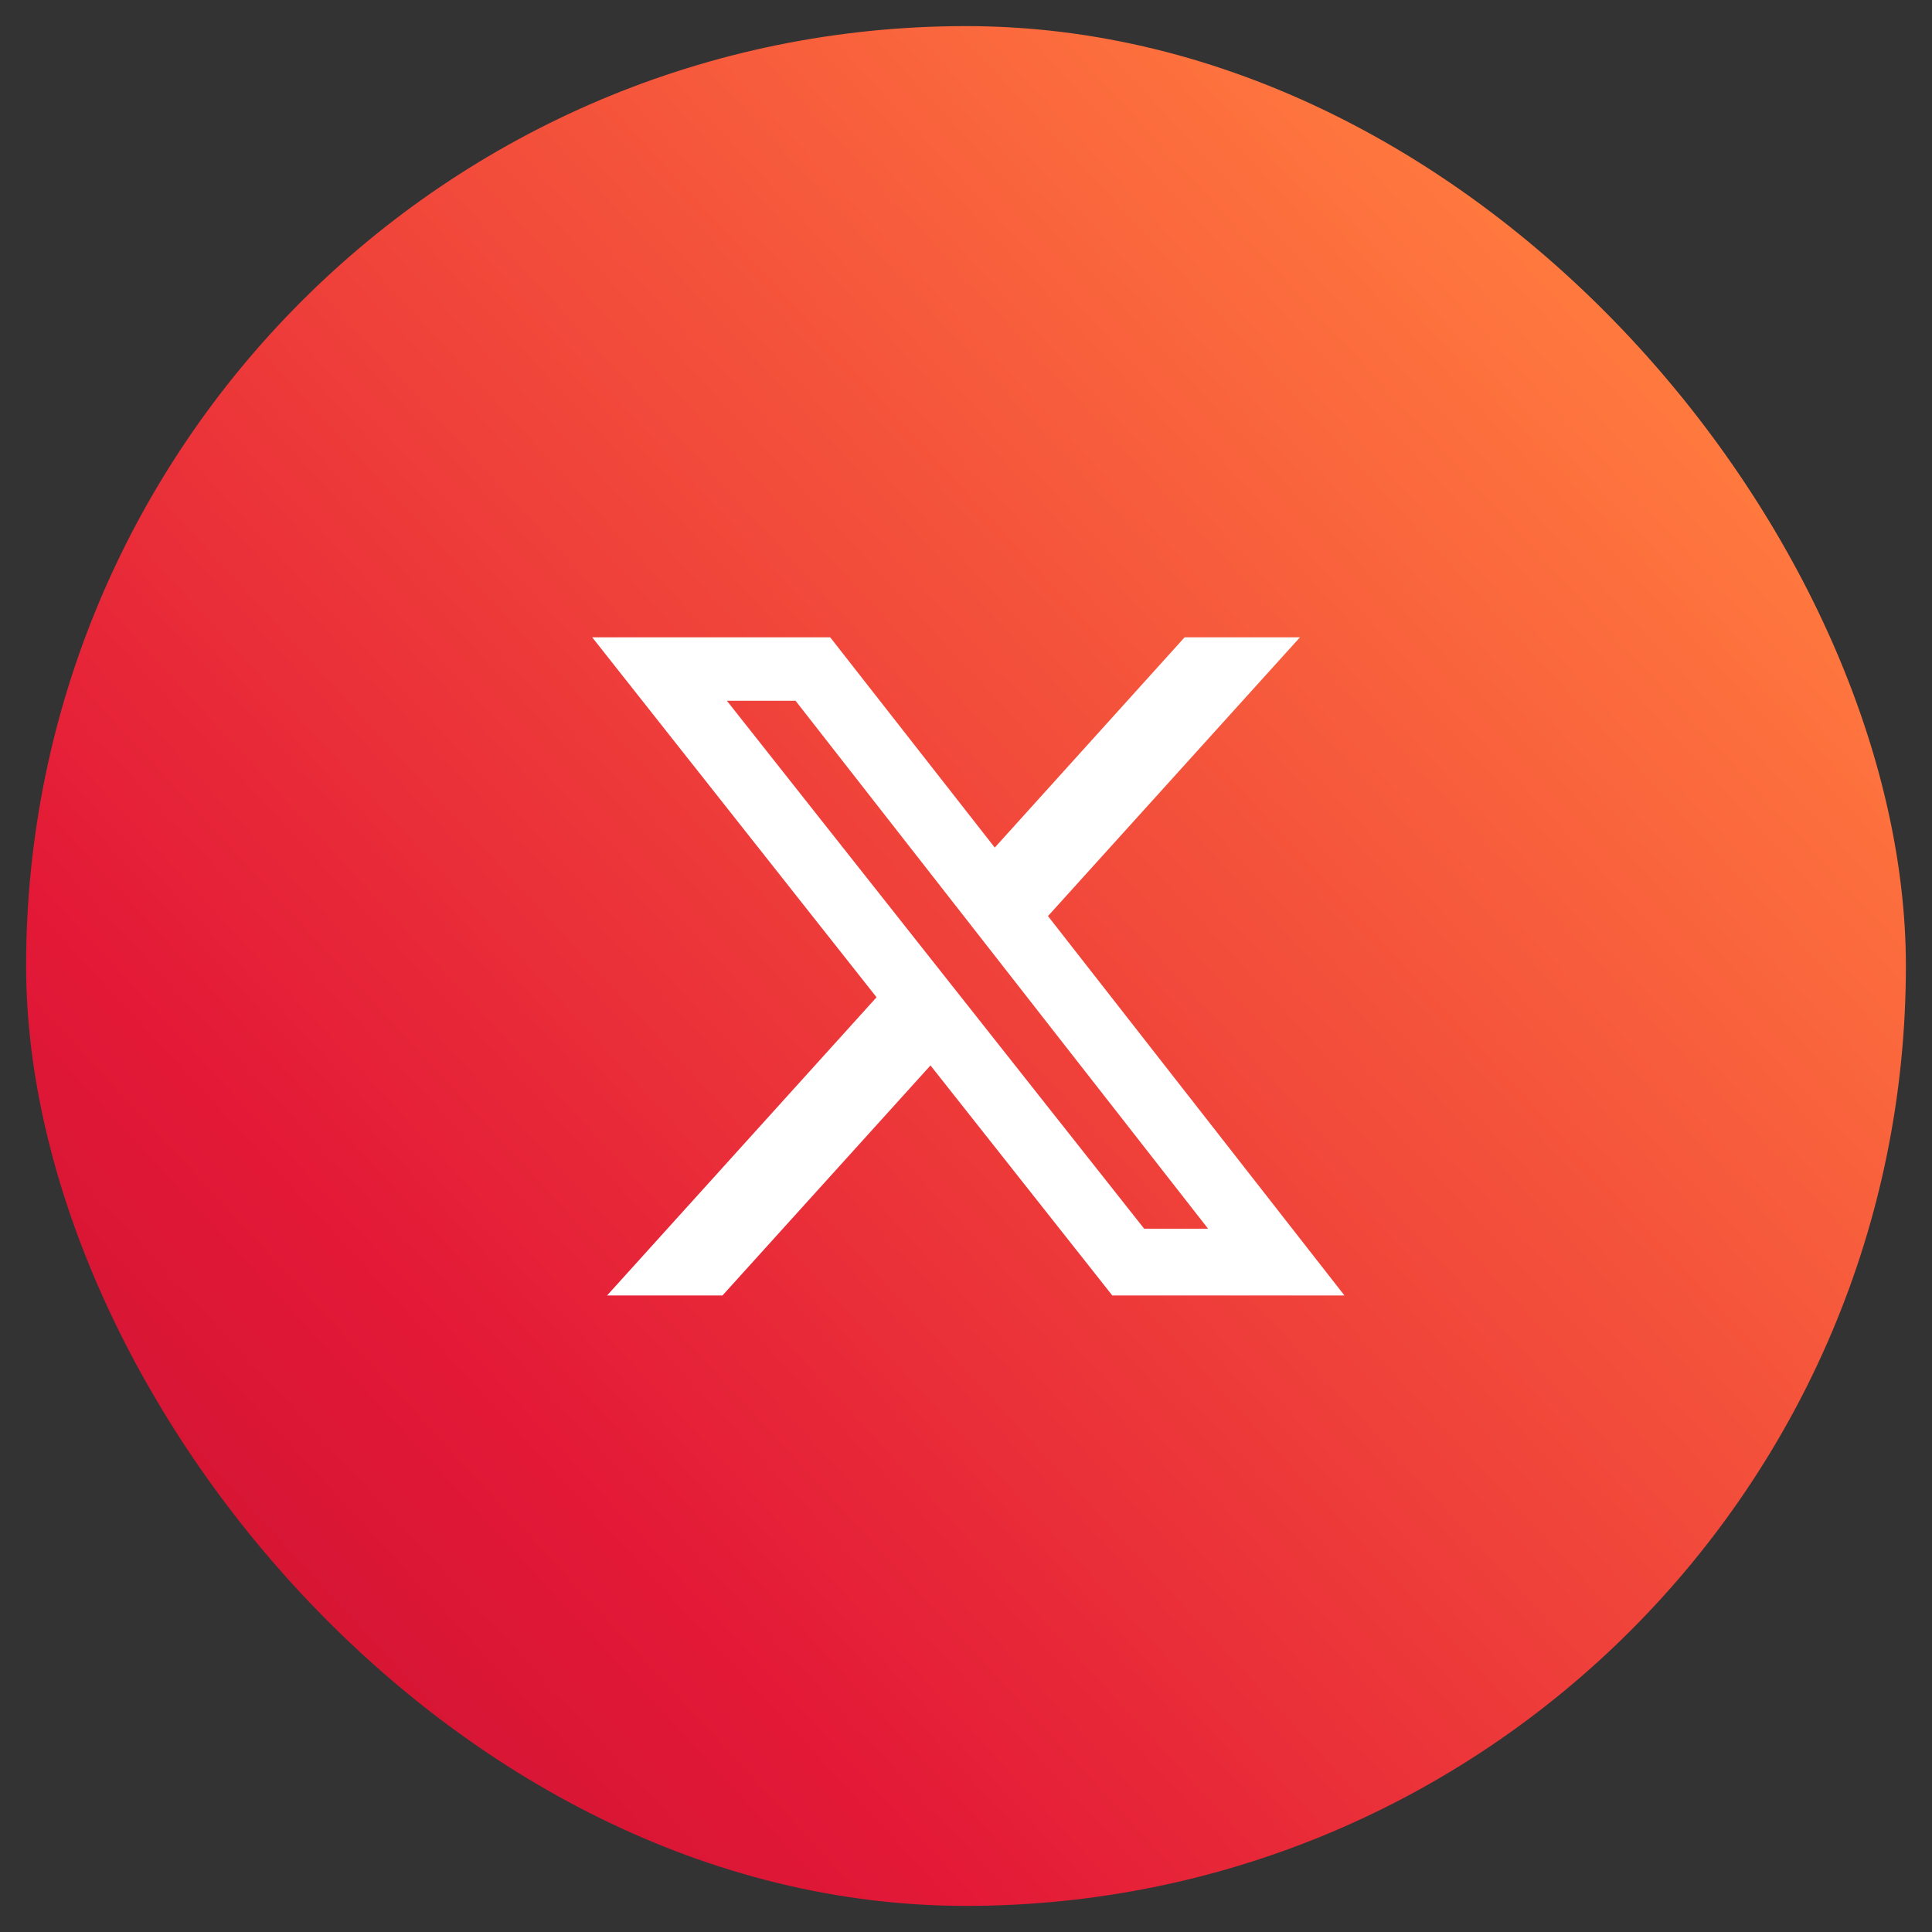
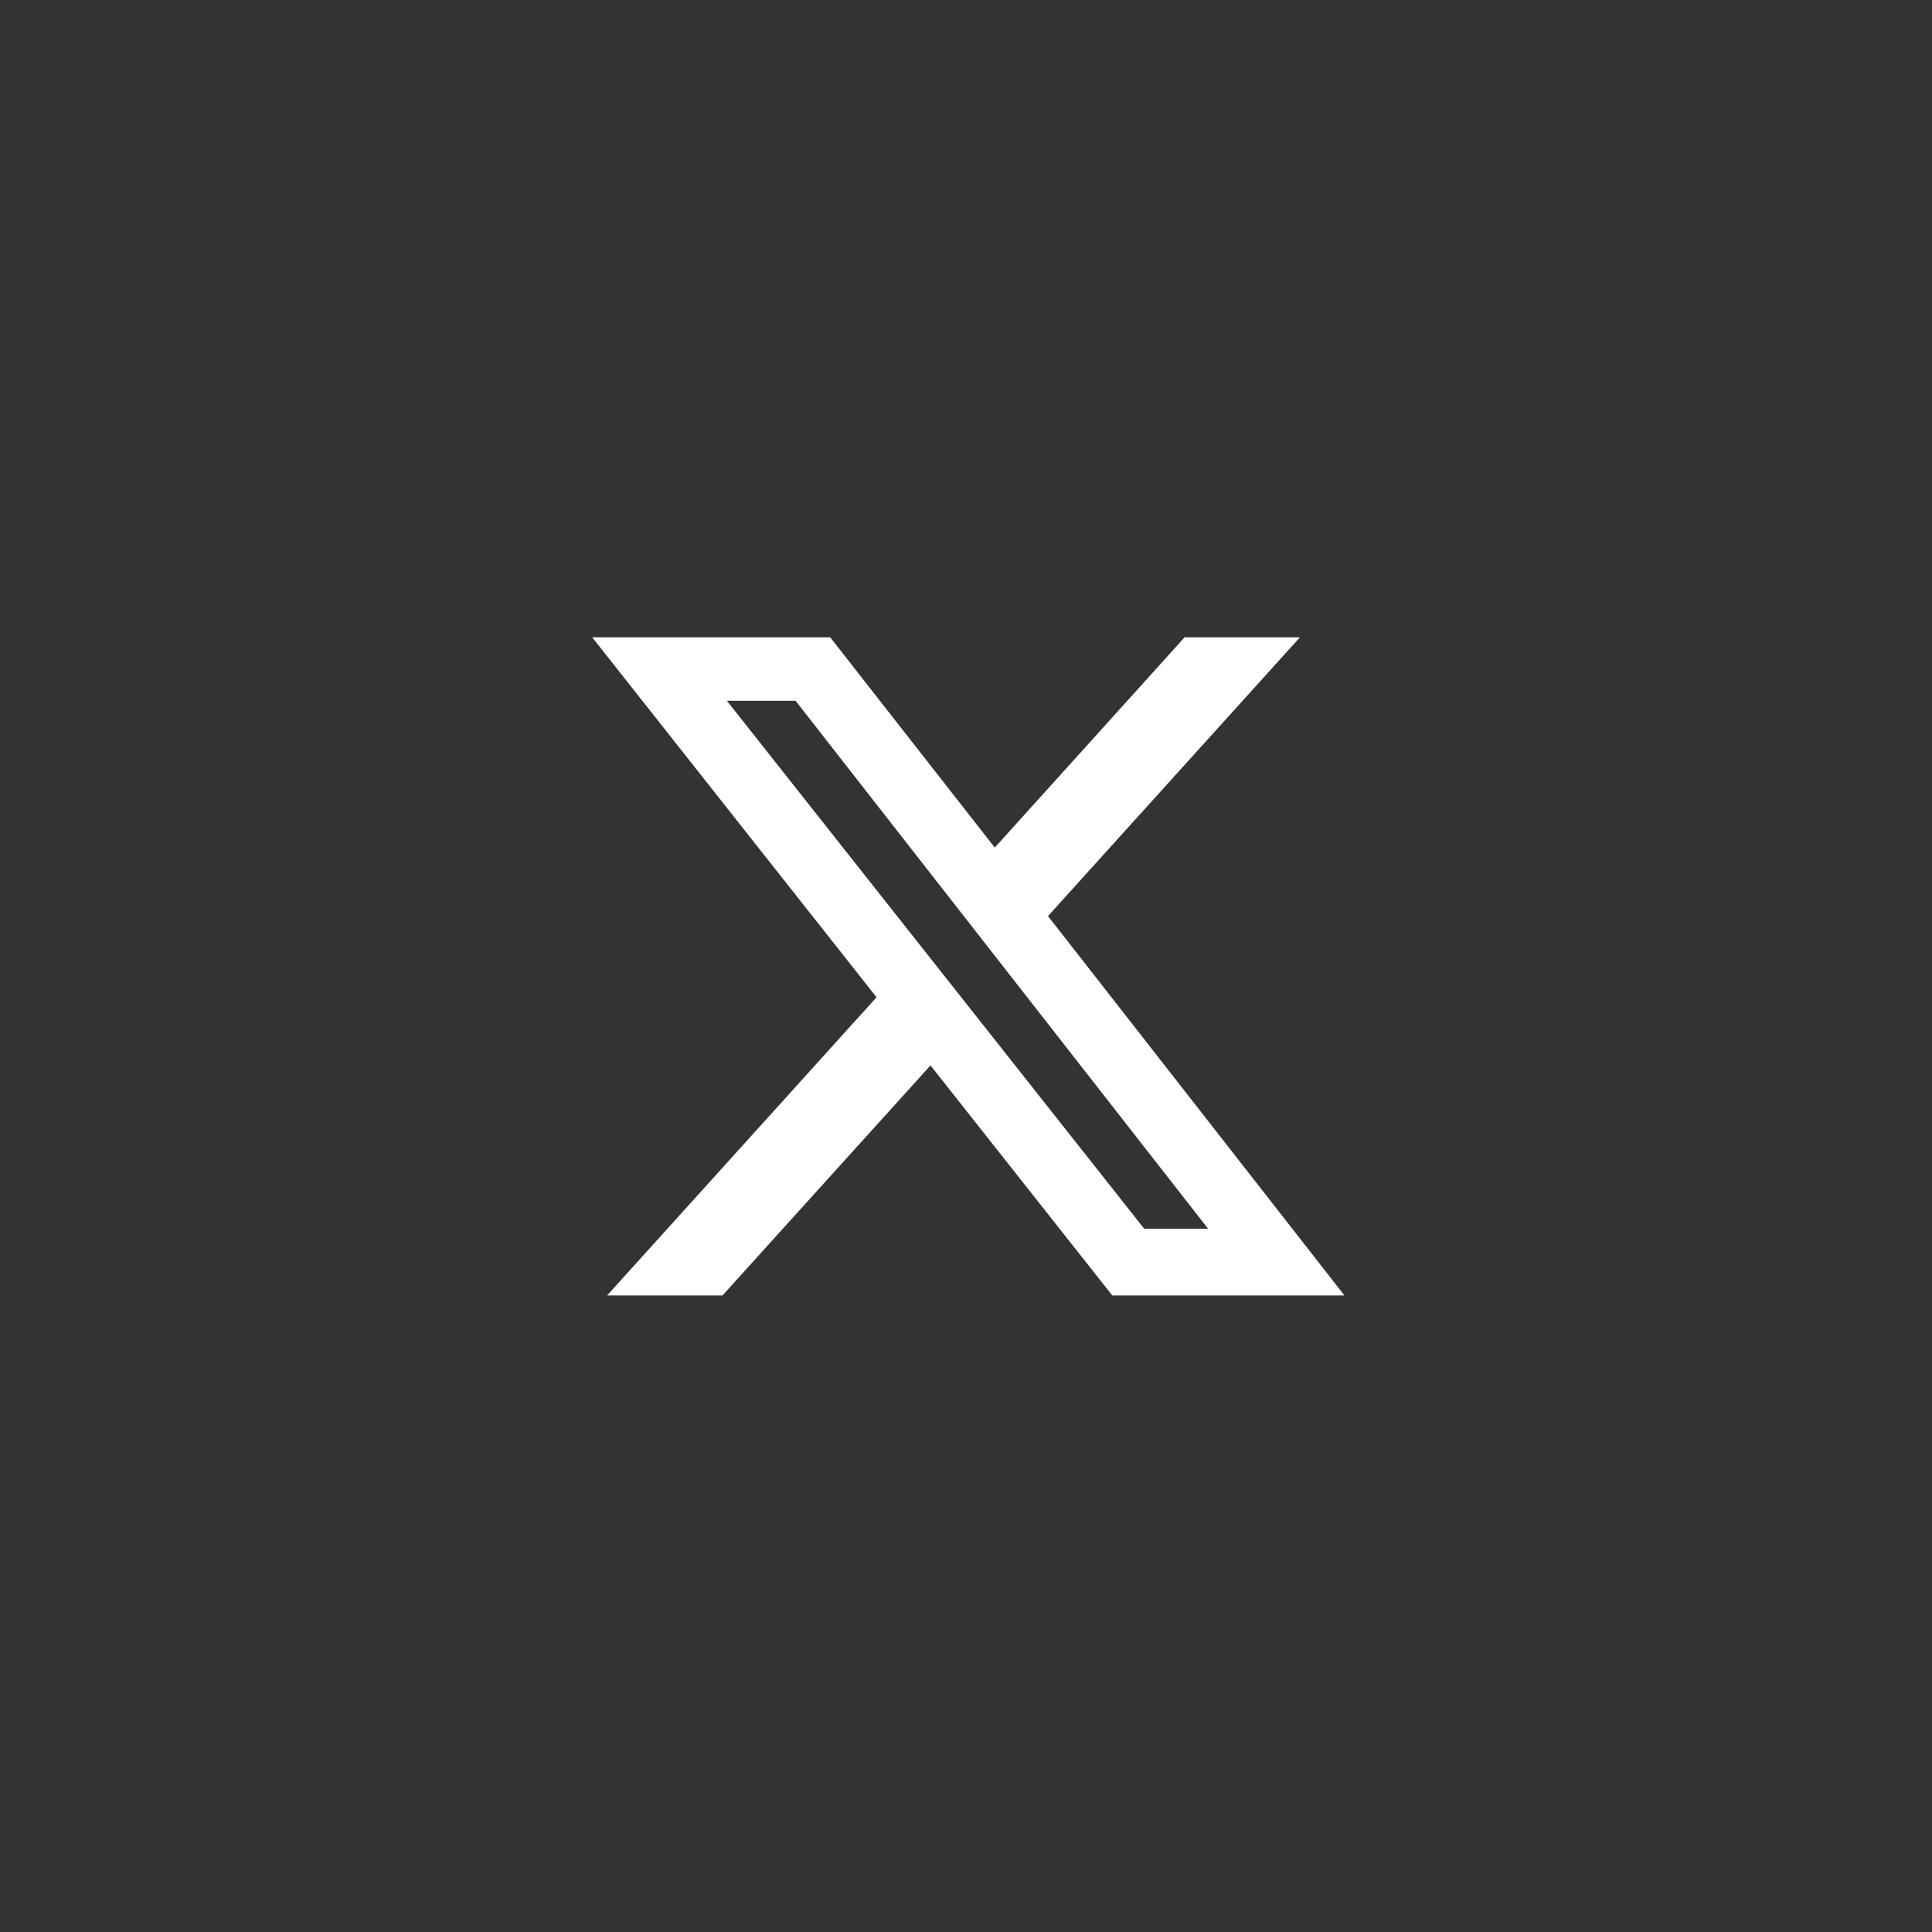
<svg xmlns="http://www.w3.org/2000/svg" width="37" height="37" viewBox="0 0 37 37">
  <rect x="0" y="0" width="37" height="37" fill="#333333" stroke="none" />
  <defs>
    <linearGradient id="linear-gradient" x1="0.869" y1="0.197" x2="0" y2="1" gradientUnits="objectBoundingBox">
      <stop offset="0" stop-color="#ff783e" />
      <stop offset="0.697" stop-color="#e31837" />
      <stop offset="1" stop-color="#c41230" />
    </linearGradient>
  </defs>
  <g id="x" transform="translate(0.545 0.5)">
-     <rect id="Retângulo_108" data-name="Retângulo 108" width="36" height="36" rx="18" transform="translate(-0.045 0)" stroke="rgba(0,0,0,0)" stroke-miterlimit="10" stroke-width="1" fill="url(#linear-gradient)" />
    <path id="twitter_x_logo_b" d="M12.6,2.25h2.209L9.983,7.589l5.678,7.266H11.215L7.733,10.449,3.749,14.855H1.539L6.7,9.144,1.254,2.25H5.812L8.964,6.277Zm-.775,11.326h1.224l-7.9-10.11H3.834Z" transform="translate(9.542 9.455)" fill="#fff" />
  </g>
</svg>